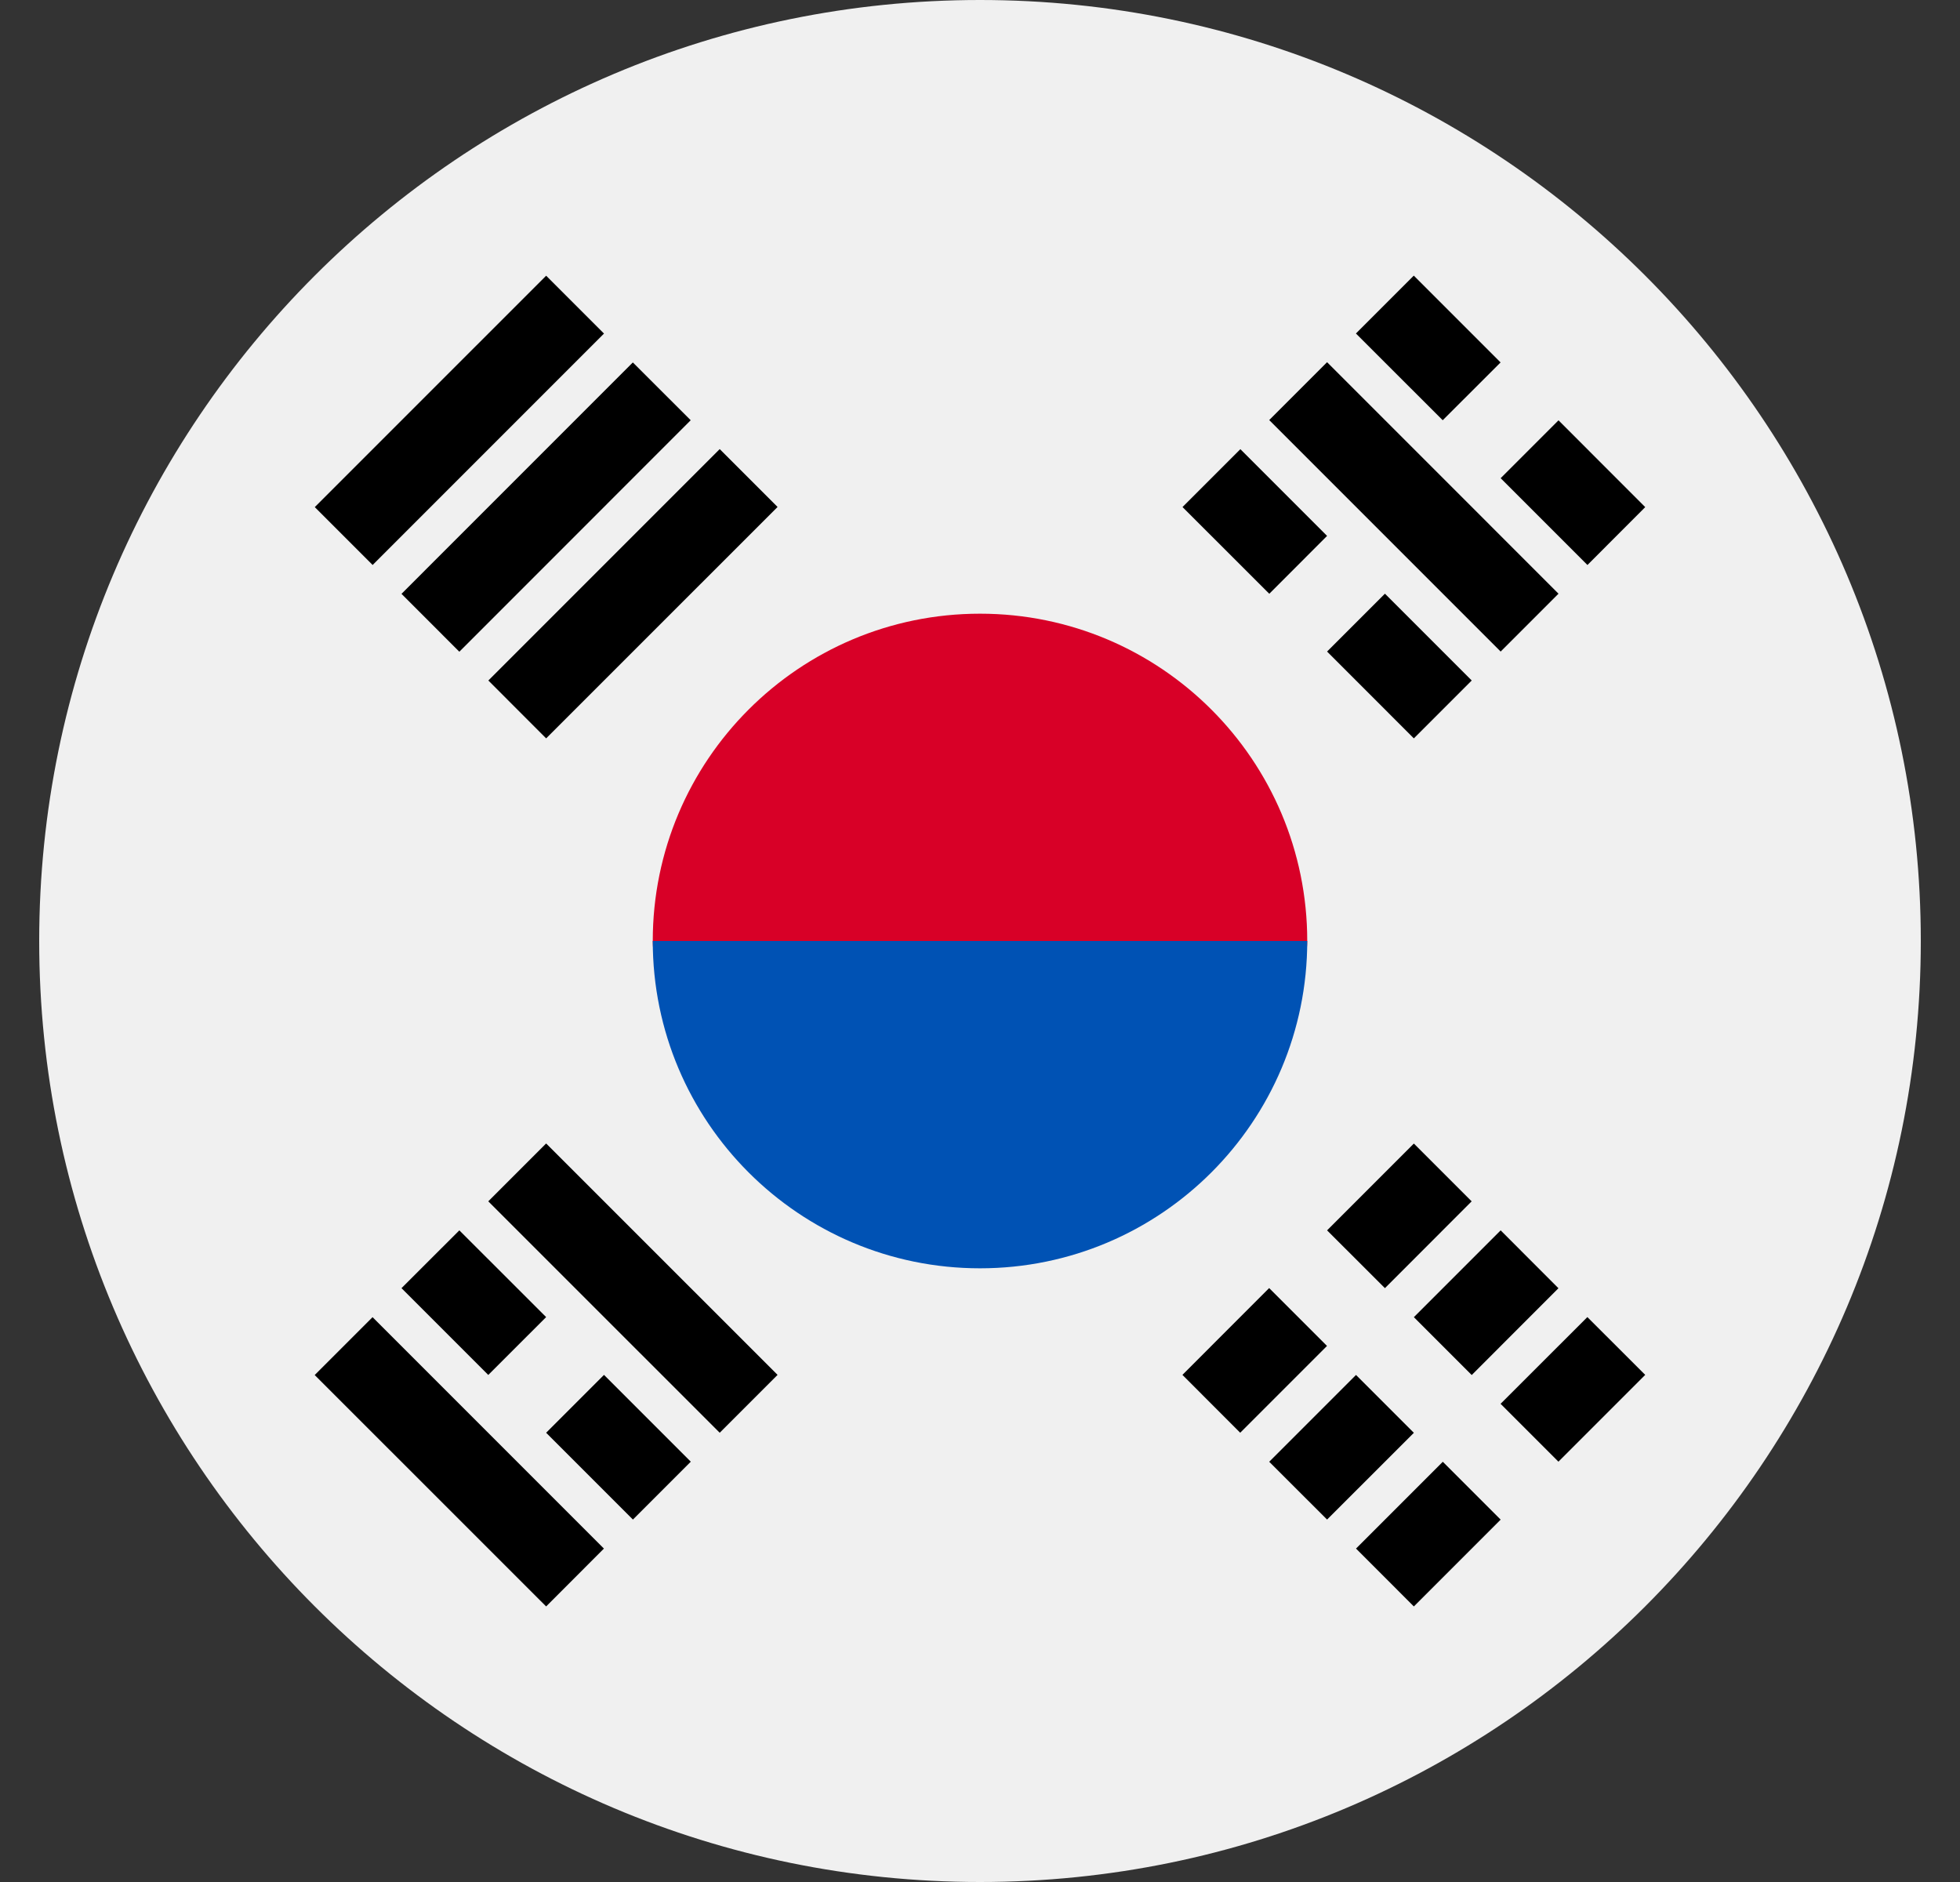
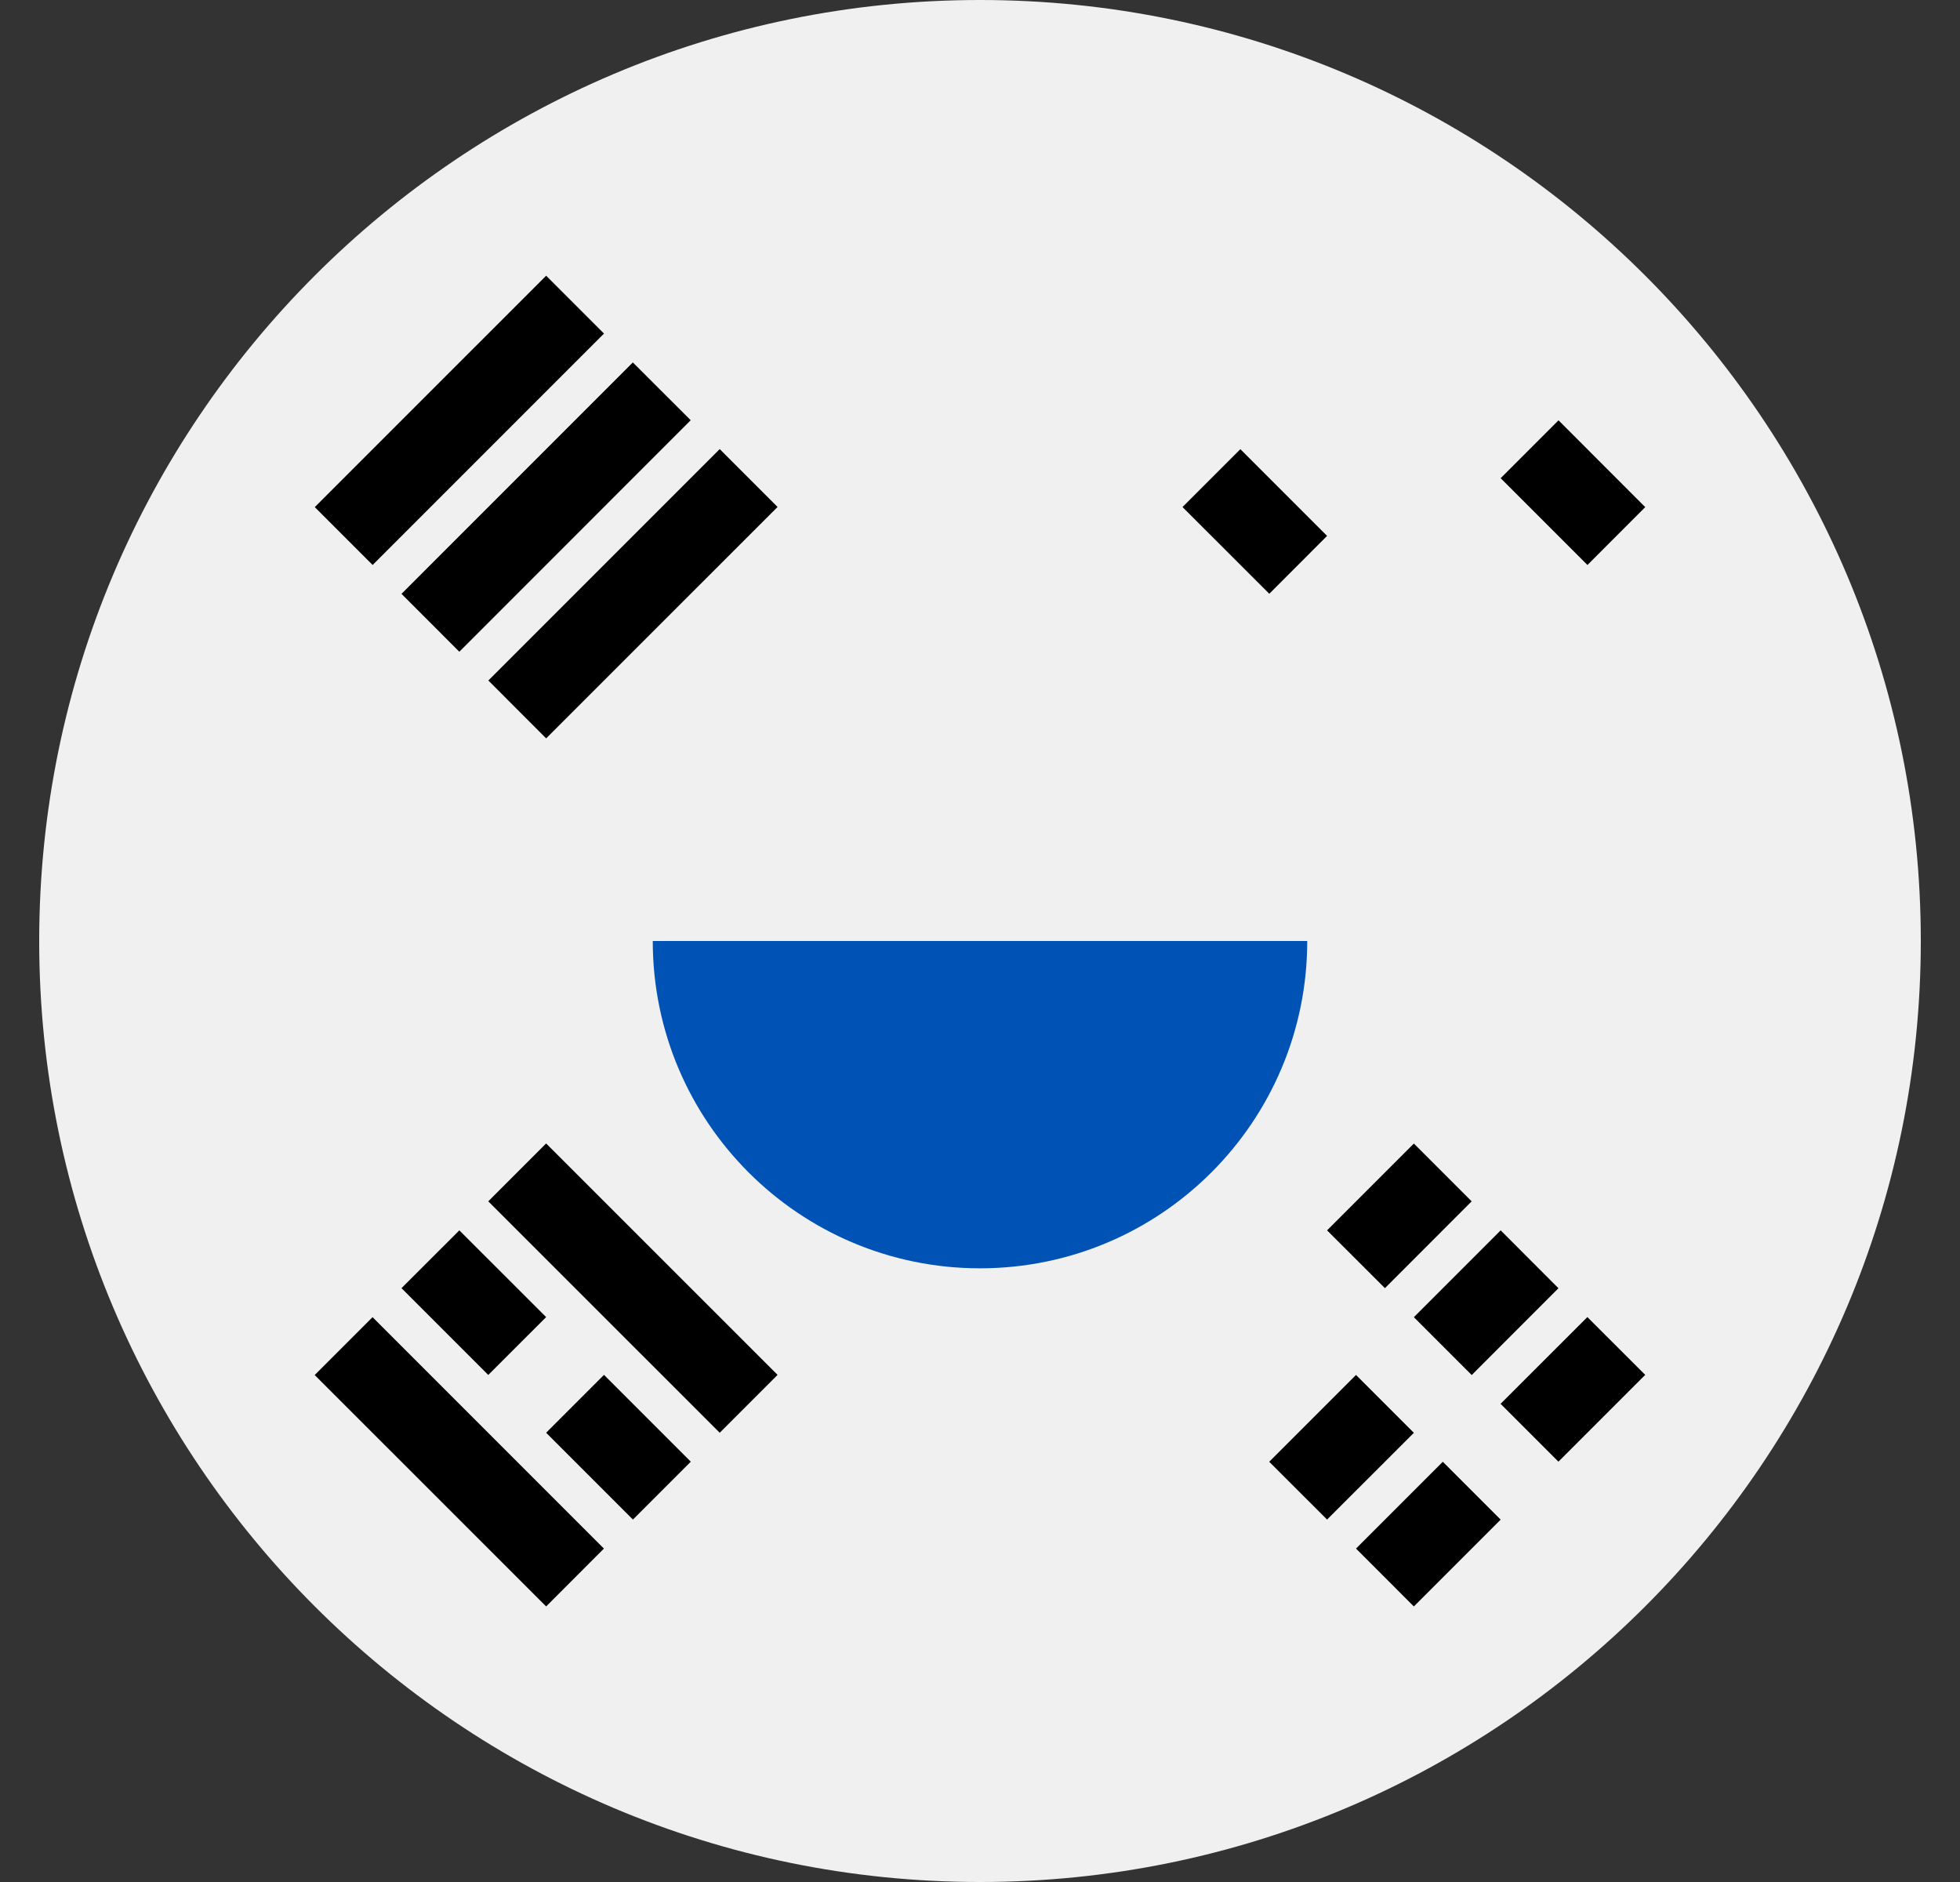
<svg xmlns="http://www.w3.org/2000/svg" width="25" height="24" viewBox="0 0 25 24" fill="none">
  <rect x="0" y="0" width="25" height="24" fill="#333333" stroke="none" />
  <g clip-path="url(#clip0_10896_3263)">
    <path d="M12.5 24C19.127 24 24.5 18.627 24.5 12C24.5 5.373 19.127 0 12.5 0C5.873 0 0.5 5.373 0.5 12C0.5 18.627 5.873 24 12.5 24Z" fill="#F0F0F0" />
-     <path d="M16.674 12C16.674 13.043 14.805 15.652 12.5 15.652C10.195 15.652 8.326 13.043 8.326 12C8.326 9.695 10.195 7.826 12.5 7.826C14.805 7.826 16.674 9.695 16.674 12Z" fill="#D80027" />
    <path d="M16.674 12C16.674 14.305 14.805 16.174 12.5 16.174C10.195 16.174 8.326 14.305 8.326 12" fill="#0052B4" />
    <path d="M18.034 14.583L16.927 15.69L17.665 16.427L18.771 15.32L18.034 14.583Z" fill="black" />
-     <path d="M16.188 16.426L15.082 17.533L15.819 18.271L16.926 17.164L16.188 16.426Z" fill="black" />
    <path d="M20.247 16.796L19.14 17.902L19.878 18.64L20.985 17.533L20.247 16.796Z" fill="black" />
    <path d="M18.403 18.641L17.296 19.748L18.034 20.486L19.141 19.379L18.403 18.641Z" fill="black" />
    <path d="M19.141 15.69L18.034 16.797L18.772 17.535L19.878 16.428L19.141 15.69Z" fill="black" />
    <path d="M17.296 17.534L16.189 18.641L16.927 19.378L18.034 18.272L17.296 17.534Z" fill="black" />
-     <path d="M16.189 5.357L19.141 8.309L19.879 7.571L16.927 4.619L16.189 5.357Z" fill="black" />
-     <path d="M15.083 6.466L16.19 7.572L16.927 6.834L15.821 5.728L15.083 6.466Z" fill="black" />
-     <path d="M16.927 8.309L18.034 9.416L18.772 8.678L17.665 7.571L16.927 8.309Z" fill="black" />
-     <path d="M17.295 4.253L18.402 5.359L19.14 4.622L18.033 3.515L17.295 4.253Z" fill="black" />
+     <path d="M15.083 6.466L16.19 7.572L16.927 6.834L15.821 5.728L15.083 6.466" fill="black" />
    <path d="M19.141 6.098L20.248 7.205L20.985 6.467L19.879 5.36L19.141 6.098Z" fill="black" />
    <path d="M7.703 19.748L4.752 16.797L4.014 17.535L6.966 20.486L7.703 19.748Z" fill="black" />
    <path d="M8.811 18.64L7.704 17.533L6.966 18.271L8.073 19.378L8.811 18.64Z" fill="black" />
    <path d="M6.966 16.796L5.859 15.69L5.121 16.427L6.228 17.534L6.966 16.796Z" fill="black" />
    <path d="M9.918 17.533L6.966 14.582L6.228 15.32L9.18 18.271L9.918 17.533Z" fill="black" />
    <path d="M4.753 7.205L7.704 4.254L6.966 3.516L4.015 6.467L4.753 7.205Z" fill="black" />
    <path d="M5.859 8.311L8.81 5.359L8.072 4.622L5.121 7.573L5.859 8.311Z" fill="black" />
    <path d="M6.966 9.416L9.918 6.465L9.18 5.727L6.229 8.678L6.966 9.416Z" fill="black" />
  </g>
  <defs>
    <clipPath id="clip0_10896_3263">
      <rect width="24" height="24" fill="white" transform="translate(0.5)" />
    </clipPath>
  </defs>
</svg>